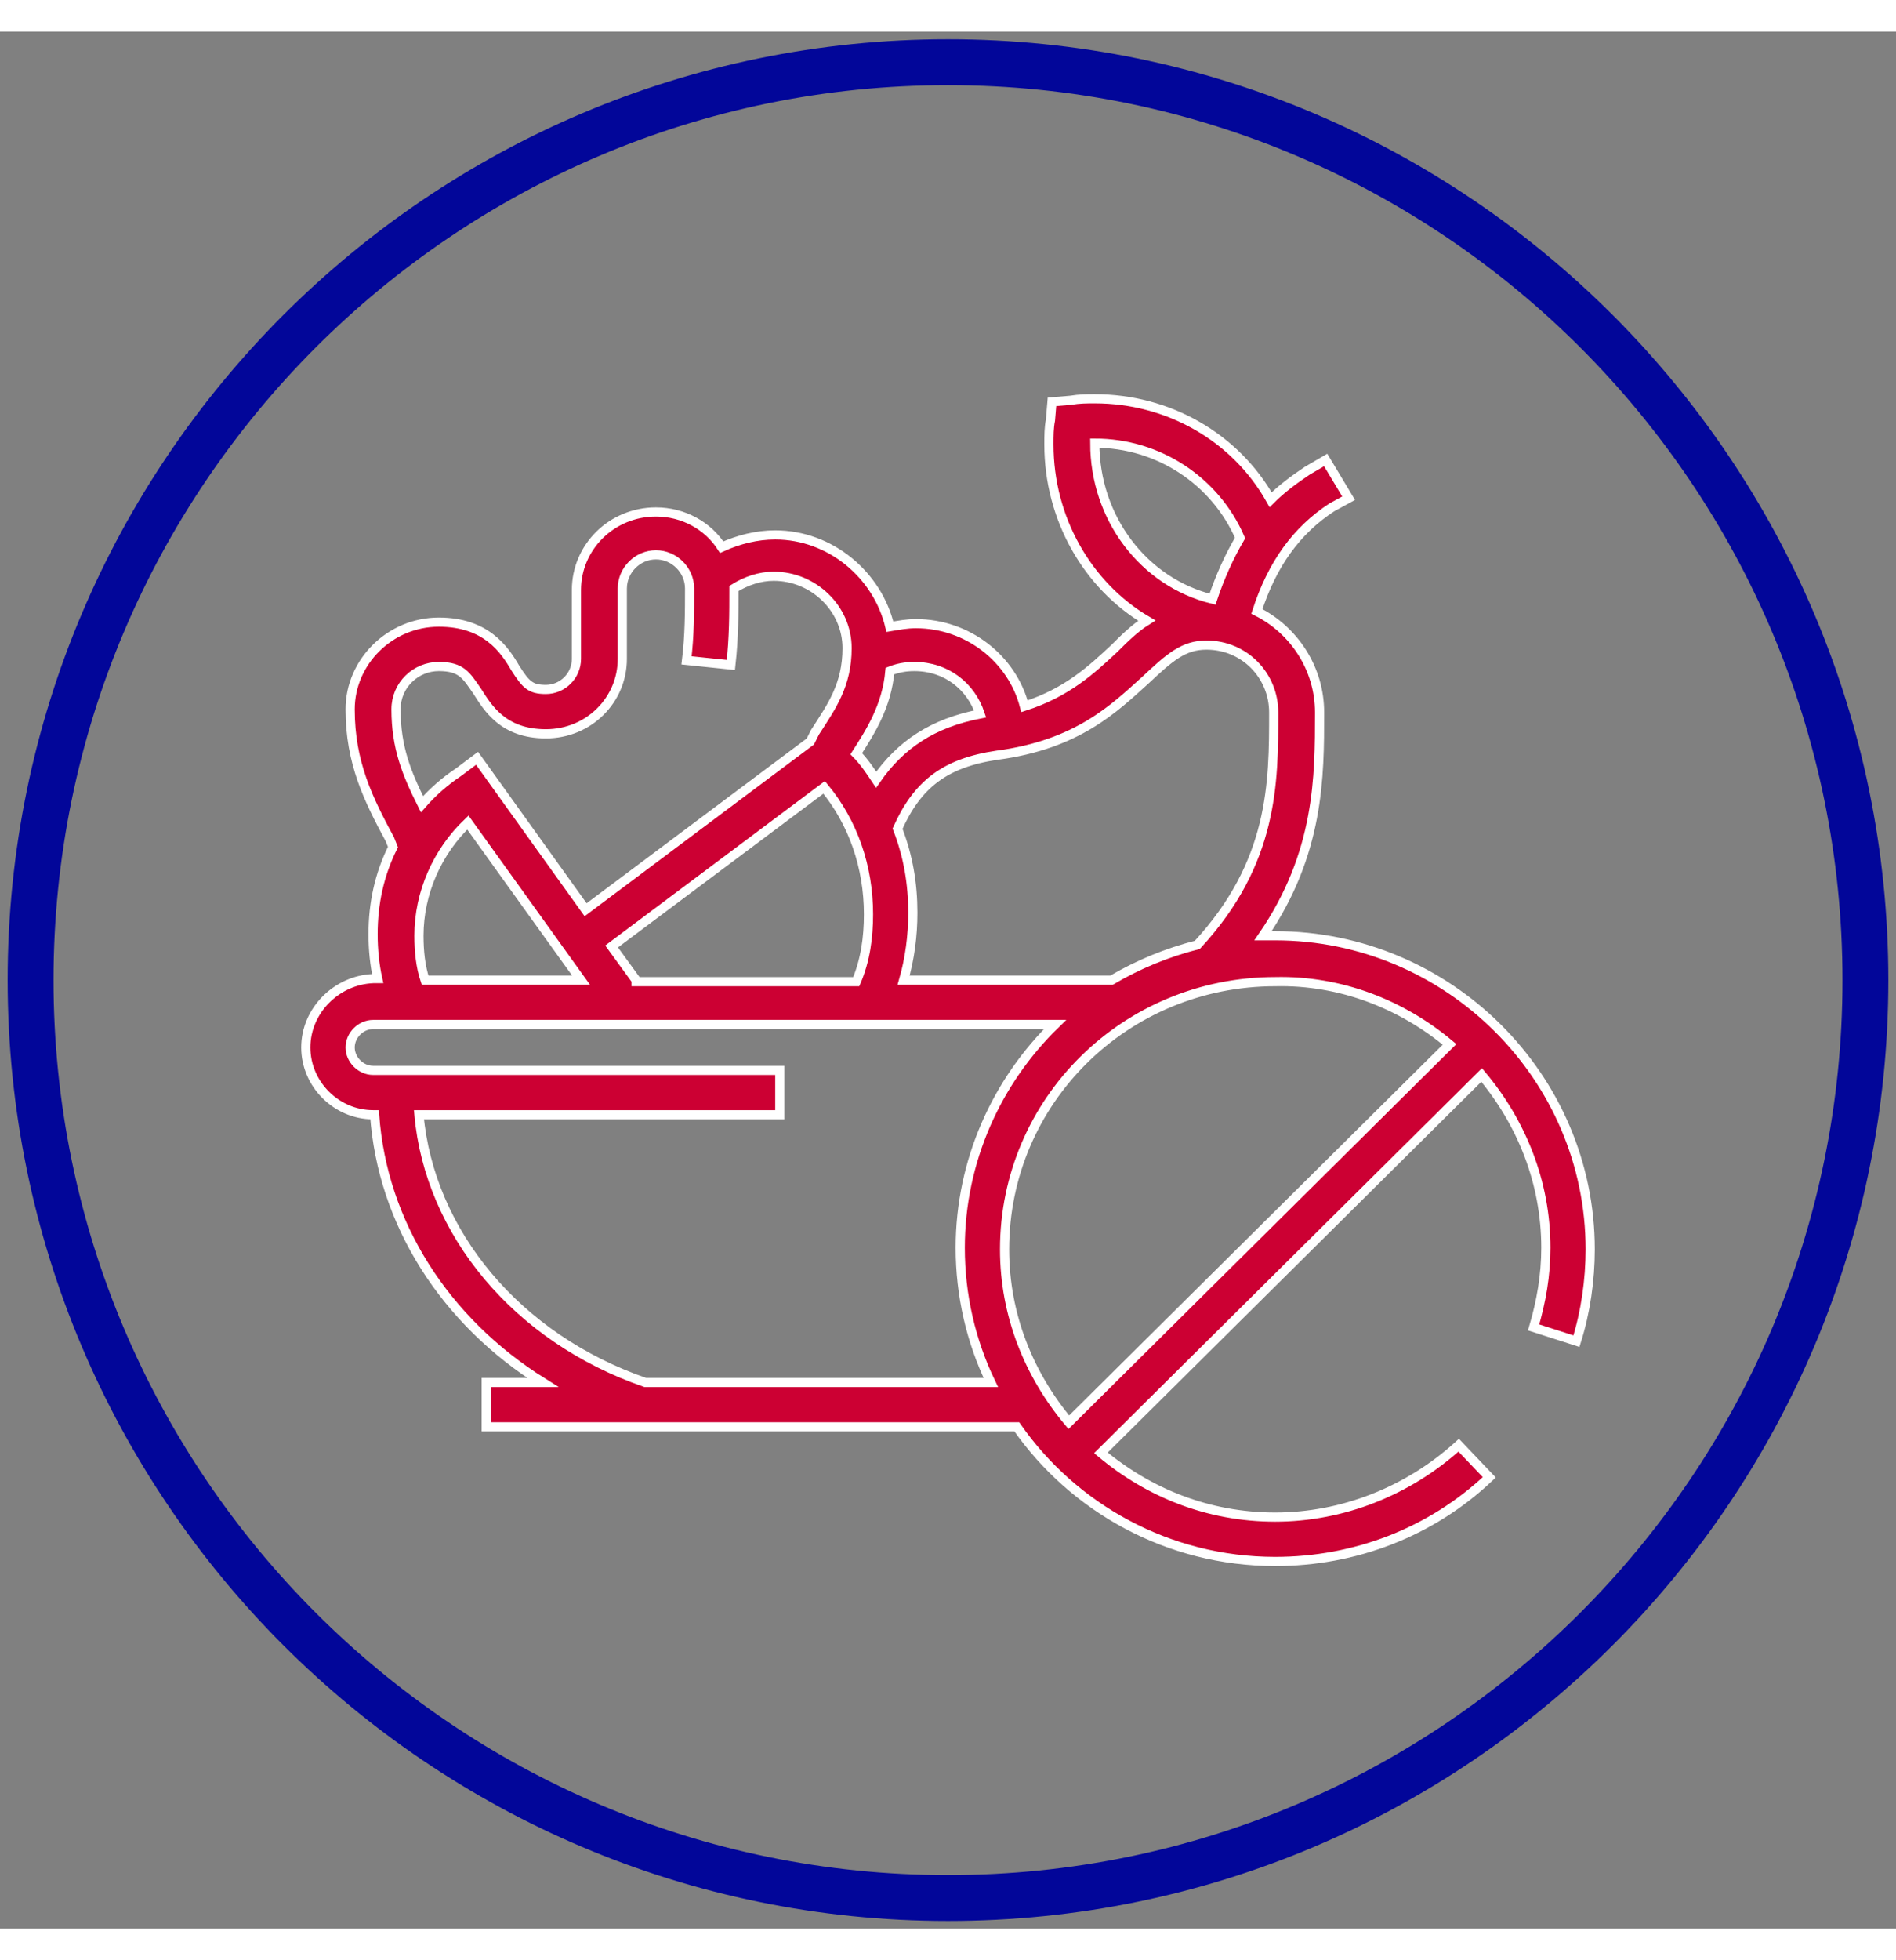
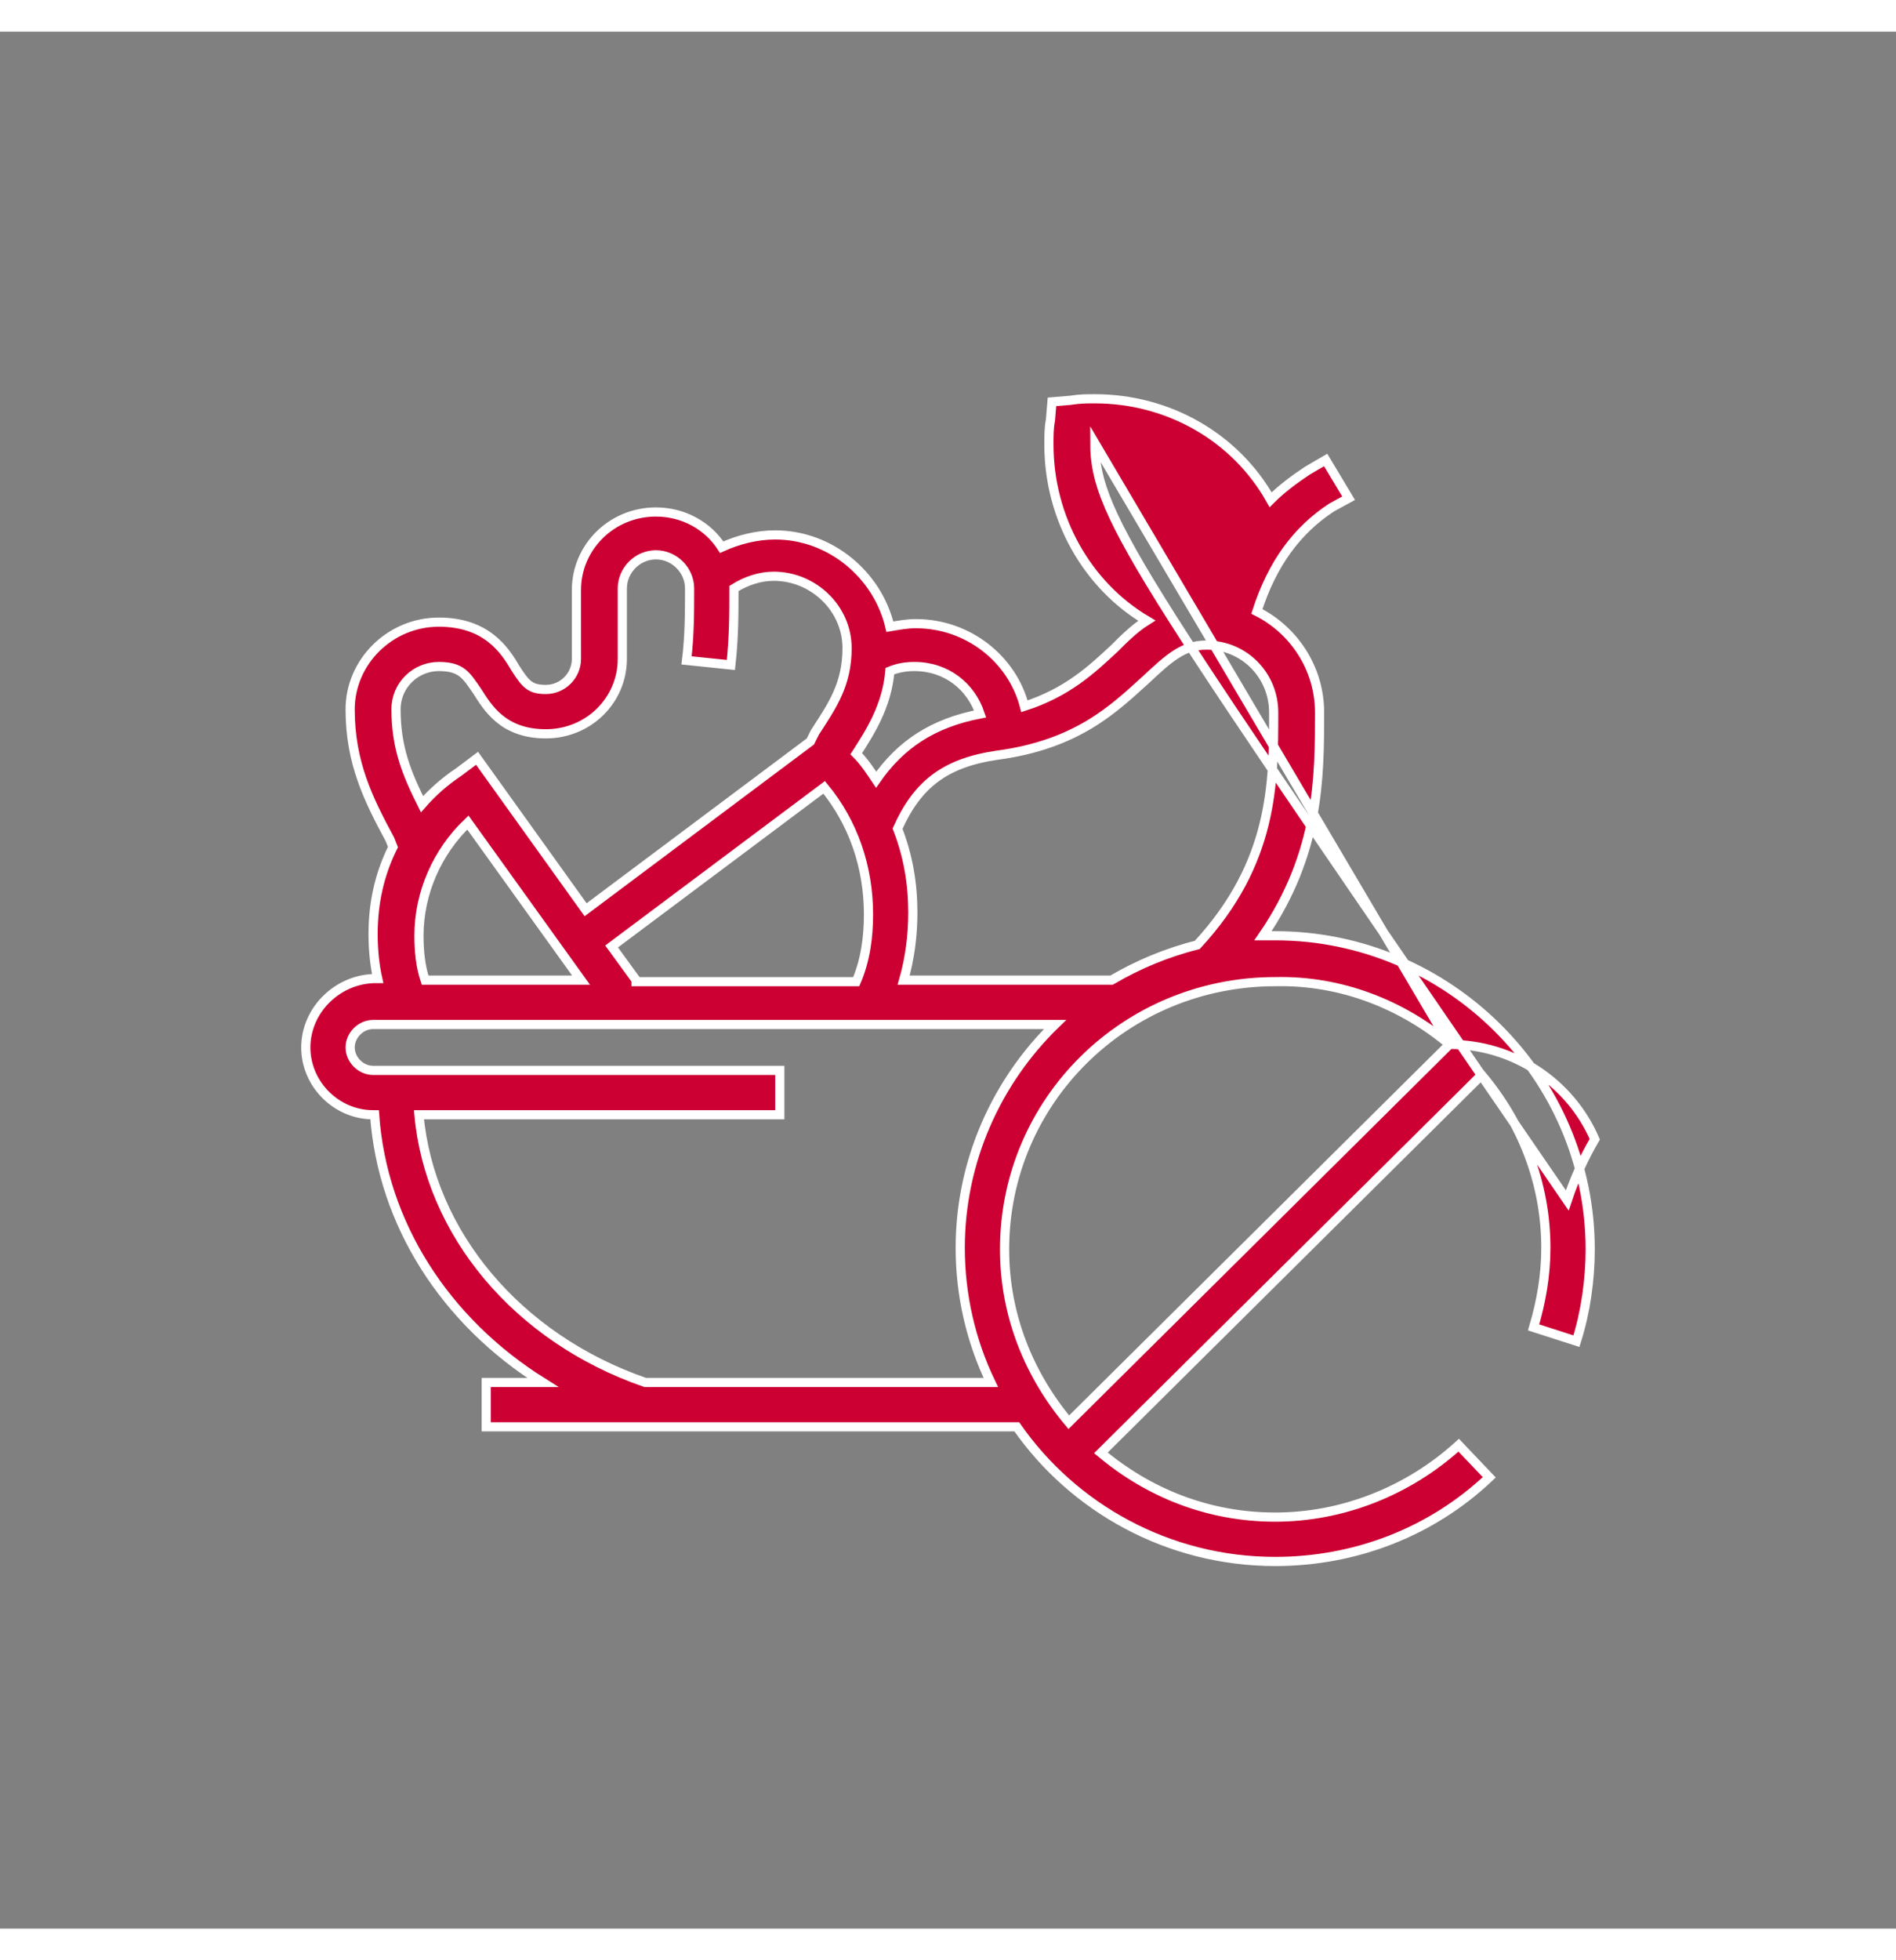
<svg xmlns="http://www.w3.org/2000/svg" class="mw-100 mx-auto mx-sm-0" version="1.1" viewBox="0 0 124 124" width="120">
  <rect x="0" y="0" width="124" height="124" fill="#808080" stroke="none" />
-   <path d="M62,122c33.1,0,60-26.9,60-60S95.1,2,62,2S2,28.9,2,62S28.9,122,62,122z" style="fill:none;stroke:#020699;stroke-width:3;stroke-linecap:round;stroke-miterlimit:10;" />
-   <path d="M83.4,59.1c-0.2,0-0.5,0-0.8,0c3.7-5.4,3.7-10.4,3.7-14.6c0-2.9-1.7-5.4-4.1-6.6c1-3.1,2.6-5.3,4.9-6.8l1.1-0.6 L86.7,28l-1.2,0.7c-0.9,0.6-1.7,1.2-2.4,1.9c-2.3-4.1-6.7-6.6-11.5-6.6c-0.5,0-1,0-1.6,0.1l-1.2,0.1l-0.1,1.2 c-0.1,0.5-0.1,1-0.1,1.6c0,4.8,2.5,9.2,6.4,11.5c-0.8,0.5-1.5,1.2-2.1,1.8c-1.5,1.4-3.1,2.9-5.9,3.8c-0.8-3.1-3.7-5.4-7.1-5.4 c-0.6,0-1.1,0.1-1.7,0.2c-0.8-3.4-3.9-6-7.5-6c-1.2,0-2.4,0.3-3.5,0.8c-0.9-1.4-2.5-2.3-4.3-2.3c-2.9,0-5.2,2.3-5.2,5.1V41 c0,1.1-0.9,2-2,2c-1,0-1.3-0.3-2-1.4c-0.7-1.2-1.9-3-5-3c-3.2,0-5.8,2.6-5.8,5.7c0,3.5,1.2,5.9,2.6,8.5l0.2,0.5 c-0.9,1.8-1.3,3.7-1.3,5.7c0,1,0.1,2,0.3,2.9h-0.3C22,62,20,64,20,66.4c0,2.4,2,4.4,4.4,4.4h0.1c0.5,7.1,4.6,13.5,11,17.5h-3.7v2.9 h34.7c3.7,5.3,9.9,8.8,16.9,8.8c5.2,0,10.2-1.9,14-5.5l-2-2.1c-3.3,3-7.6,4.7-12,4.7c-4.4,0-8.3-1.6-11.4-4.2l24.9-24.7 c2.6,3.1,4.2,7,4.2,11.3c0,1.8-0.3,3.5-0.8,5.2l2.8,0.9c0.6-1.9,0.9-4,0.9-6C104,68.3,94.7,59.1,83.4,59.1z M94.8,66.2L69.9,90.9 c-2.6-3.1-4.2-7-4.2-11.3c0-9.7,7.9-17.5,17.7-17.5C87.7,62,91.7,63.6,94.8,66.2z M71.6,26.9c4.2,0,7.9,2.5,9.5,6.2 c-0.7,1.2-1.3,2.5-1.8,4C74.8,36,71.6,31.8,71.6,26.9z M74.9,42.4c1.6-1.5,2.5-2.3,4-2.3c2.5,0,4.4,2,4.4,4.4c0,4.6,0,9.8-5,15.2 c-2,0.5-3.9,1.3-5.6,2.3H59.1c0.4-1.4,0.6-2.9,0.6-4.4c0-1.9-0.3-3.7-1-5.5c1.3-2.9,3.1-4.3,6.5-4.8C70.5,46.6,72.9,44.2,74.9,42.4z M41.6,62L40,59.8l13.9-10.4c1.9,2.3,2.9,5.2,2.9,8.3c0,1.5-0.2,3-0.8,4.4H41.6z M58.2,41.8c0.5-0.2,1-0.3,1.6-0.3 c2.1,0,3.7,1.3,4.3,3.1c-3.1,0.6-5.2,2-6.8,4.3c-0.4-0.6-0.8-1.2-1.3-1.7C56.9,45.8,58,44.1,58.2,41.8z M25.9,44.3 c0-1.6,1.3-2.8,2.8-2.8c1.5,0,1.8,0.6,2.5,1.6c0.7,1.1,1.7,2.8,4.5,2.8s5-2.2,5-4.9v-4.6c0-1.2,1-2.2,2.2-2.2c1.2,0,2.2,1,2.2,2.2 c0,1.5,0,3.1-0.2,4.7l2.9,0.3c0.2-1.8,0.2-3.4,0.2-5c0.8-0.5,1.7-0.8,2.6-0.8c2.6,0,4.8,2.1,4.8,4.7c0,2.4-1,3.8-2.1,5.5L53,46.4 l-14.7,11l-7.1-9.9L30,48.4c-0.9,0.6-1.7,1.3-2.4,2.1C26.6,48.5,25.9,46.8,25.9,44.3z M27.4,59.1c0-2.8,1.2-5.5,3.2-7.4L38,62H27.8 C27.5,61.1,27.4,60.1,27.4,59.1z M42.2,88.3c-8.4-2.9-14.1-9.8-14.8-17.5H51v-2.9H24.4c-0.8,0-1.5-0.7-1.5-1.5 c0-0.8,0.7-1.5,1.5-1.5H69c-3.8,3.7-6.2,8.9-6.2,14.6c0,3.1,0.7,6.1,2,8.8H42.2z" style="fill:#CC0033;stroke:#FFFFFF;stroke-width:0.6;" />
+   <path d="M83.4,59.1c-0.2,0-0.5,0-0.8,0c3.7-5.4,3.7-10.4,3.7-14.6c0-2.9-1.7-5.4-4.1-6.6c1-3.1,2.6-5.3,4.9-6.8l1.1-0.6 L86.7,28l-1.2,0.7c-0.9,0.6-1.7,1.2-2.4,1.9c-2.3-4.1-6.7-6.6-11.5-6.6c-0.5,0-1,0-1.6,0.1l-1.2,0.1l-0.1,1.2 c-0.1,0.5-0.1,1-0.1,1.6c0,4.8,2.5,9.2,6.4,11.5c-0.8,0.5-1.5,1.2-2.1,1.8c-1.5,1.4-3.1,2.9-5.9,3.8c-0.8-3.1-3.7-5.4-7.1-5.4 c-0.6,0-1.1,0.1-1.7,0.2c-0.8-3.4-3.9-6-7.5-6c-1.2,0-2.4,0.3-3.5,0.8c-0.9-1.4-2.5-2.3-4.3-2.3c-2.9,0-5.2,2.3-5.2,5.1V41 c0,1.1-0.9,2-2,2c-1,0-1.3-0.3-2-1.4c-0.7-1.2-1.9-3-5-3c-3.2,0-5.8,2.6-5.8,5.7c0,3.5,1.2,5.9,2.6,8.5l0.2,0.5 c-0.9,1.8-1.3,3.7-1.3,5.7c0,1,0.1,2,0.3,2.9h-0.3C22,62,20,64,20,66.4c0,2.4,2,4.4,4.4,4.4h0.1c0.5,7.1,4.6,13.5,11,17.5h-3.7v2.9 h34.7c3.7,5.3,9.9,8.8,16.9,8.8c5.2,0,10.2-1.9,14-5.5l-2-2.1c-3.3,3-7.6,4.7-12,4.7c-4.4,0-8.3-1.6-11.4-4.2l24.9-24.7 c2.6,3.1,4.2,7,4.2,11.3c0,1.8-0.3,3.5-0.8,5.2l2.8,0.9c0.6-1.9,0.9-4,0.9-6C104,68.3,94.7,59.1,83.4,59.1z M94.8,66.2L69.9,90.9 c-2.6-3.1-4.2-7-4.2-11.3c0-9.7,7.9-17.5,17.7-17.5C87.7,62,91.7,63.6,94.8,66.2z c4.2,0,7.9,2.5,9.5,6.2 c-0.7,1.2-1.3,2.5-1.8,4C74.8,36,71.6,31.8,71.6,26.9z M74.9,42.4c1.6-1.5,2.5-2.3,4-2.3c2.5,0,4.4,2,4.4,4.4c0,4.6,0,9.8-5,15.2 c-2,0.5-3.9,1.3-5.6,2.3H59.1c0.4-1.4,0.6-2.9,0.6-4.4c0-1.9-0.3-3.7-1-5.5c1.3-2.9,3.1-4.3,6.5-4.8C70.5,46.6,72.9,44.2,74.9,42.4z M41.6,62L40,59.8l13.9-10.4c1.9,2.3,2.9,5.2,2.9,8.3c0,1.5-0.2,3-0.8,4.4H41.6z M58.2,41.8c0.5-0.2,1-0.3,1.6-0.3 c2.1,0,3.7,1.3,4.3,3.1c-3.1,0.6-5.2,2-6.8,4.3c-0.4-0.6-0.8-1.2-1.3-1.7C56.9,45.8,58,44.1,58.2,41.8z M25.9,44.3 c0-1.6,1.3-2.8,2.8-2.8c1.5,0,1.8,0.6,2.5,1.6c0.7,1.1,1.7,2.8,4.5,2.8s5-2.2,5-4.9v-4.6c0-1.2,1-2.2,2.2-2.2c1.2,0,2.2,1,2.2,2.2 c0,1.5,0,3.1-0.2,4.7l2.9,0.3c0.2-1.8,0.2-3.4,0.2-5c0.8-0.5,1.7-0.8,2.6-0.8c2.6,0,4.8,2.1,4.8,4.7c0,2.4-1,3.8-2.1,5.5L53,46.4 l-14.7,11l-7.1-9.9L30,48.4c-0.9,0.6-1.7,1.3-2.4,2.1C26.6,48.5,25.9,46.8,25.9,44.3z M27.4,59.1c0-2.8,1.2-5.5,3.2-7.4L38,62H27.8 C27.5,61.1,27.4,60.1,27.4,59.1z M42.2,88.3c-8.4-2.9-14.1-9.8-14.8-17.5H51v-2.9H24.4c-0.8,0-1.5-0.7-1.5-1.5 c0-0.8,0.7-1.5,1.5-1.5H69c-3.8,3.7-6.2,8.9-6.2,14.6c0,3.1,0.7,6.1,2,8.8H42.2z" style="fill:#CC0033;stroke:#FFFFFF;stroke-width:0.6;" />
</svg>